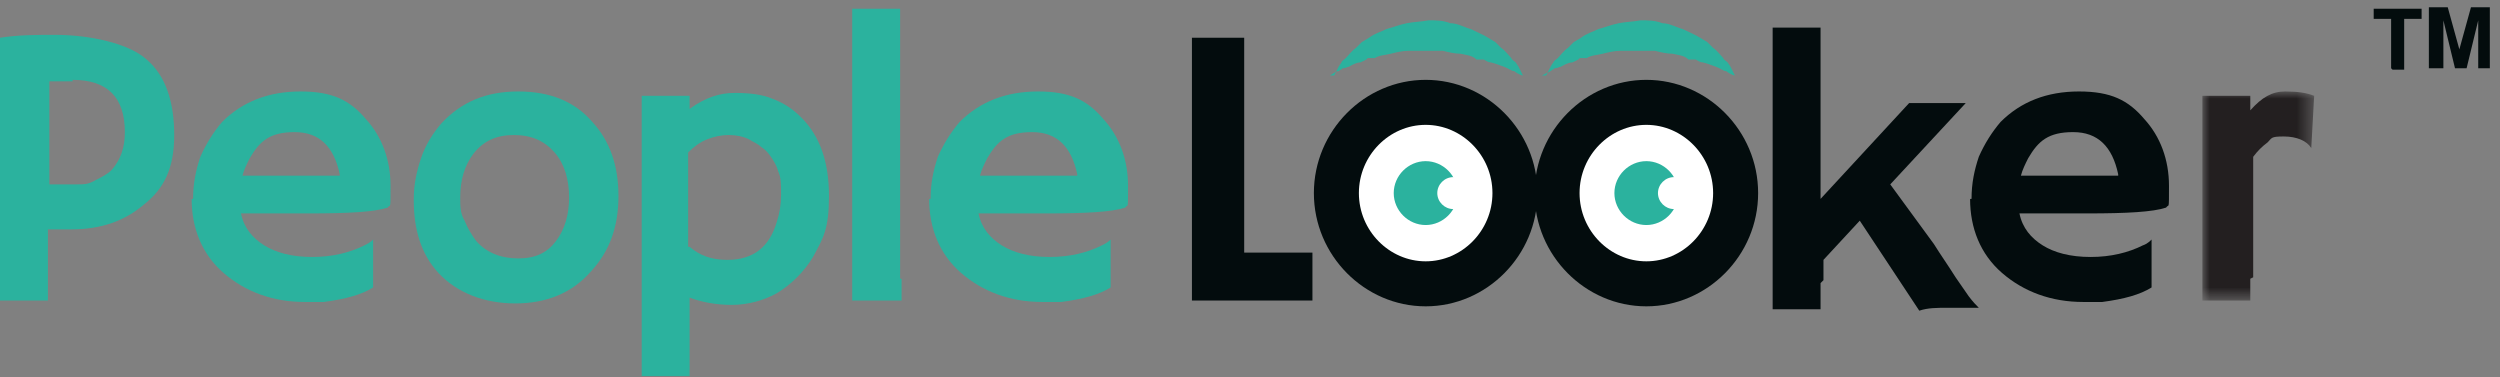
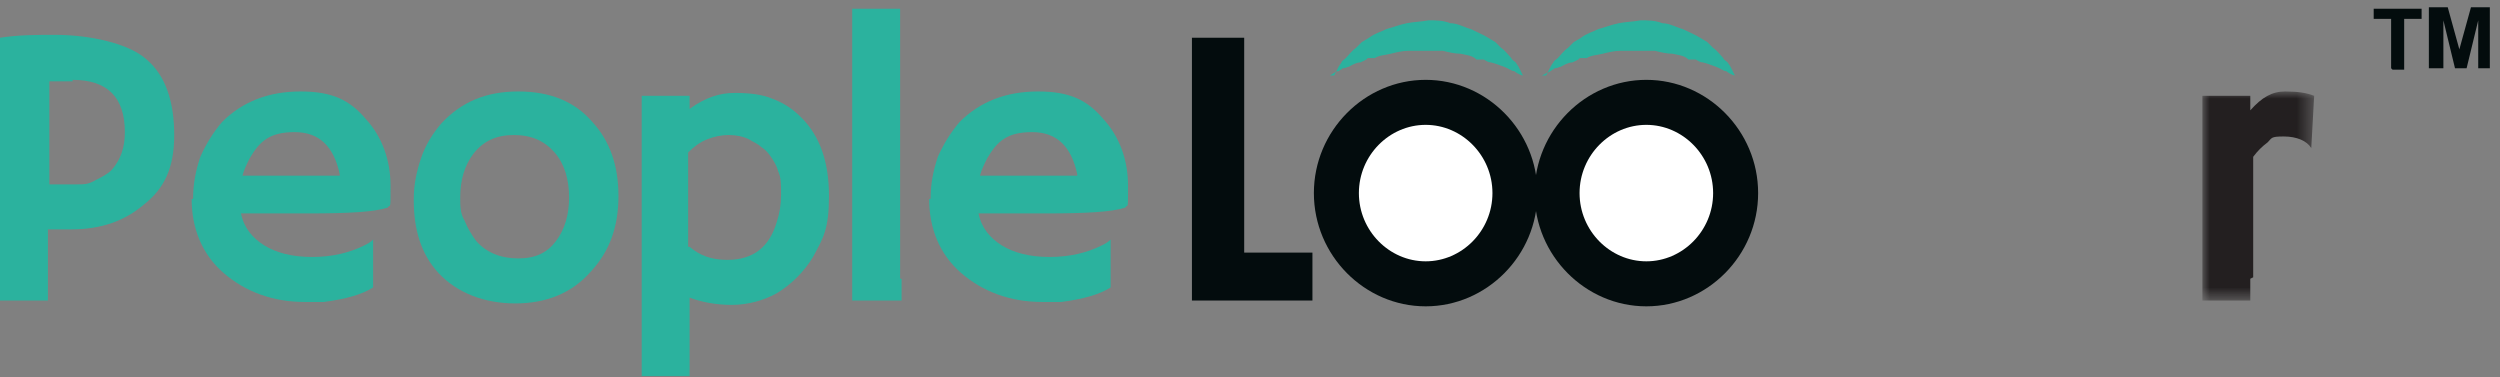
<svg xmlns="http://www.w3.org/2000/svg" id="Layer_1" data-name="Layer 1" viewBox="0 0 172.2 26">
  <rect x="0" y="0" width="172.2" height="26" fill="#808080" stroke="none" />
  <defs>
    <style>      .cls-1 {        mask: url(#mask);      }      .cls-2 {        fill: #231f20;      }      .cls-2, .cls-3, .cls-4, .cls-5, .cls-6 {        stroke-width: 0px;      }      .cls-2, .cls-4, .cls-5, .cls-6 {        fill-rule: evenodd;      }      .cls-3, .cls-5 {        fill: #030c0d;      }      .cls-4 {        fill: #fff;      }      .cls-6 {        fill: #2bb29e;      }    </style>
    <mask id="mask" x="151.7" y="6.3" width="7.6" height="14.4" maskUnits="userSpaceOnUse">
      <g id="b">
        <path id="a" class="cls-4" d="M159.3,20.7V6.3h-7.6v14.4h7.6Z" />
      </g>
    </mask>
  </defs>
  <g>
    <path class="cls-6" d="M5,5.6c-.3,0-1.3,0-1.6,0v7.1c.3,0,1.4,0,1.9,0s.8,0,1.3-.3c.4-.2.8-.4,1.1-.7.6-.7.9-1.5.9-2.6,0-2.4-1.2-3.6-3.6-3.6h0ZM0,2.6c1.3-.2,2.5-.2,3.8-.2,2.4,0,5.1.6,6.3,1.7,1.3,1.1,1.9,2.9,1.9,5.2s-.7,3.7-2.1,4.8c-1.3,1.1-2.9,1.7-5,1.7s-1.3,0-1.6,0v4.9H0V2.6h0Z" />
    <path class="cls-6" d="M23.4,12c-.4-1.9-1.4-2.9-3.1-2.9s-2.4.6-3.1,1.8c-.2.4-.4.8-.5,1.2.2,0,.5,0,.8,0h1c.3,0,.6,0,.9,0h.8c.5,0,.9,0,1.3,0h1.1c.3,0,.6,0,.8,0M13.3,13.7c0-1.1.2-2,.5-2.9.4-.9.9-1.7,1.5-2.4,1.4-1.4,3.2-2.1,5.4-2.1s3.4.6,4.5,1.9c1.1,1.2,1.7,2.8,1.7,4.6s0,1.2-.2,1.5c-.9.3-2.7.4-5.4.4h-4.7c.2,1,.8,1.7,1.6,2.2.8.5,1.9.8,3.3.8s2.6-.3,3.6-.8c.2-.1.4-.2.6-.4,0,.4,0,.8,0,1.2v2.1c-.8.5-1.9.8-3.4,1-.4,0-.8,0-1.3,0-2.2,0-4.1-.7-5.6-2-1.5-1.3-2.2-3.1-2.2-5.1" />
    <path class="cls-6" d="M31.7,13.6c0,.6,0,1.1.3,1.6.2.5.5,1,.8,1.4.7.8,1.7,1.2,2.9,1.2s2-.4,2.6-1.2c.6-.8.9-1.8.9-3s-.3-2.3-1-3.1c-.7-.8-1.6-1.2-2.8-1.2s-2.1.4-2.8,1.3c-.6.8-.9,1.8-.9,3M28.5,13.7c0-1,.2-1.9.5-2.8.3-.9.8-1.7,1.4-2.4,1.4-1.5,3.1-2.2,5.3-2.2s3.9.7,5.1,2.1c1.2,1.3,1.8,3,1.8,5.1s-.6,3.8-1.9,5.2c-1.3,1.5-3.1,2.2-5.2,2.2s-4-.7-5.3-2.1c-1.2-1.3-1.7-3-1.7-5" />
    <path class="cls-6" d="M47.5,17c.7.6,1.5.9,2.6.9,1.8,0,2.9-.9,3.4-2.6.2-.6.3-1.2.3-1.9,0-.7,0-1.2-.2-1.6-.1-.4-.3-.7-.5-1-.2-.3-.4-.5-.7-.7-.2-.2-.5-.3-.8-.5-.4-.2-.9-.3-1.4-.3-.5,0-1,.1-1.5.3-.5.2-.9.5-1.3.9v6.5ZM47.5,20.4v4c0,.8,0,1.3,0,1.5h-3.3V6.6h3.3v.9c1.1-.8,2.1-1.1,3.1-1.1s1.9.1,2.6.4c.8.3,1.4.7,2,1.3,1.3,1.3,1.9,3.1,1.9,5.4s-.4,2.9-1.1,4.2c-.6,1-1.5,1.9-2.5,2.5-.9.5-2,.8-3.1.8-1.1,0-2.1-.2-2.9-.5Z" />
    <path class="cls-6" d="M62.1,19.2c0,.8,0,1.3,0,1.5h-3.4V.6h3.3v18.6Z" />
    <path class="cls-6" d="M74.2,12c-.4-1.9-1.4-2.9-3.1-2.9s-2.4.6-3.1,1.8c-.2.4-.4.8-.5,1.2.2,0,.5,0,.8,0h1c.3,0,.6,0,.9,0h.8c.5,0,.9,0,1.3,0h1.1c.3,0,.6,0,.8,0M64.1,13.7c0-1.1.2-2,.5-2.9.4-.9.9-1.7,1.5-2.4,1.4-1.4,3.2-2.1,5.4-2.1s3.4.6,4.5,1.9c1.1,1.2,1.7,2.8,1.7,4.6s0,1.2-.2,1.5c-.9.3-2.7.4-5.4.4h-4.7c.2,1,.8,1.7,1.6,2.2.8.5,1.9.8,3.3.8s2.6-.3,3.6-.8c.2-.1.4-.2.6-.4,0,.4,0,.8,0,1.2v2.1c-.8.5-1.9.8-3.4,1-.4,0-.8,0-1.3,0-2.2,0-4.1-.7-5.6-2-1.5-1.3-2.2-3.1-2.2-5.1" />
    <path class="cls-5" d="M84.7,20.7c-1.3,0-2.2,0-2.6,0V2.6c.2,0,.7,0,1.3,0s1.4,0,2.3,0v14.8h2.8c.8,0,1.4,0,1.9,0,0,2.1,0,3.2,0,3.3h0c-.9,0-2.3,0-4.4,0h-1.3,0Z" />
-     <path class="cls-5" d="M125.4,19.5c0,.8,0,1.4,0,1.8h-3.3V1.9h3.3v11.8l6.1-6.6h3.9l-5.2,5.6,3,4.1c.5.8,1,1.5,1.5,2.3l.9,1.3c.3.4.5.6.7.8h-2.1c-.8,0-1.4,0-2,.2l-4.1-6.2-2.5,2.7v1.4h0Z" />
-     <path class="cls-5" d="M145.9,12c-.4-1.9-1.4-2.9-3.1-2.9s-2.4.6-3.1,1.8c-.2.4-.4.8-.5,1.2.2,0,.5,0,.8,0h1c.3,0,.6,0,.9,0h.8c.5,0,.9,0,1.3,0h1.1c.3,0,.6,0,.8,0M135.8,13.7c0-1.1.2-2,.5-2.9.4-.9.9-1.7,1.5-2.4,1.4-1.4,3.2-2.1,5.4-2.1s3.4.6,4.5,1.9c1.1,1.2,1.7,2.8,1.7,4.6s0,1.2-.2,1.5c-.9.3-2.7.4-5.4.4h-4.7c.2,1,.8,1.7,1.6,2.2.8.5,1.9.8,3.3.8s2.6-.3,3.6-.8c.3-.1.5-.3.6-.4,0,.4,0,.8,0,1.2v2.1c-.8.5-1.9.8-3.4,1-.4,0-.9,0-1.3,0-2.2,0-4.1-.7-5.6-2-1.5-1.3-2.2-3.1-2.2-5.1" />
    <g class="cls-1">
      <path class="cls-2" d="M155,19.2c0,.8,0,1.3,0,1.5h-3.3V6.6h3.3v1c.8-.9,1.5-1.3,2.4-1.3s1.5.1,2,.3l-.2,3.6h0c-.3-.5-1-.8-1.9-.8s-.8.1-1.1.4c-.4.3-.7.6-1,1,0,0,0,8.3,0,8.3Z" />
    </g>
    <path class="cls-6" d="M91.9,5.2s.1-.2.3-.6l.2-.3c0-.1.2-.2.3-.3.2-.2.4-.5.7-.7l.4-.4.5-.3c.4-.3.8-.4,1.2-.6.4-.1.9-.3,1.4-.4.5-.1,1-.1,1.5-.2.5,0,1,0,1.5.2.5,0,1,.3,1.4.4.4.2.9.4,1.2.6l.5.3.4.4c.3.2.5.5.7.7,0,.1.2.2.3.3l.2.3c.1.2.2.4.3.6,0,0-.2,0-.6-.3-.2,0-.4-.2-.7-.3-.3-.1-.5-.2-.9-.3-.2,0-.3-.1-.5-.2h-.5c-.3-.3-.7-.3-1.1-.4-.4,0-.8-.1-1.2-.2-.4,0-.8,0-1.2,0-.4,0-.8,0-1.2,0-.4,0-.8.1-1.2.2-.4.1-.8.1-1.1.3h-.5c0,.1-.5.3-.5.3-.3,0-.6.2-.8.3-.1,0-.2.1-.4.1l-.3.2c-.2,0-.4.2-.6.3" />
    <path class="cls-5" d="M105.9,13.3c0,4.3-3.5,7.8-7.7,7.8s-7.7-3.5-7.7-7.8,3.5-7.8,7.7-7.8,7.7,3.5,7.7,7.8" />
    <path class="cls-4" d="M102.8,13.3c0,2.6-2.1,4.7-4.6,4.7s-4.6-2.1-4.6-4.7,2.1-4.7,4.6-4.7,4.6,2.1,4.6,4.7" />
-     <path class="cls-6" d="M100.4,13.3c0,1.2-1,2.2-2.2,2.2s-2.2-1-2.2-2.2,1-2.2,2.2-2.2,2.2,1,2.2,2.2" />
-     <path class="cls-4" d="M101.2,13.3c0,.6-.5,1.1-1.1,1.1-.6,0-1.1-.5-1.1-1.1h0c0-.6.5-1.1,1.1-1.1s1.1.5,1.1,1.1" />
    <path class="cls-6" d="M106.5,5.2s.1-.2.3-.6c0,0,.1-.2.2-.3,0-.1.2-.2.3-.3.2-.2.4-.5.7-.7l.4-.4.5-.3c.4-.3.8-.4,1.2-.6.4-.1.9-.3,1.4-.4.5-.1,1-.1,1.5-.2.5,0,1,0,1.5.2.5,0,1,.3,1.4.4.4.2.9.4,1.2.6l.5.3.4.4c.3.2.5.5.7.7,0,.1.2.2.3.3l.2.3c.1.2.2.4.3.6,0,0-.2,0-.6-.3-.2,0-.4-.2-.7-.3-.3-.1-.5-.2-.9-.3-.2,0-.3-.1-.5-.2h-.5c-.3-.3-.7-.3-1.1-.4-.4,0-.8-.1-1.2-.2-.4,0-.8,0-1.2,0-.4,0-.8,0-1.2,0-.4,0-.8.1-1.2.2-.4.1-.8.1-1.1.3h-.5c0,.1-.5.3-.5.3-.3,0-.6.2-.8.3-.1,0-.2.1-.4.1l-.3.2c-.4.2-.6.3-.6.3" />
    <path class="cls-5" d="M121.1,13.3c0,4.3-3.5,7.8-7.7,7.8s-7.7-3.5-7.7-7.8,3.5-7.8,7.7-7.8,7.7,3.5,7.7,7.8" />
    <path class="cls-4" d="M118,13.3c0,2.6-2.1,4.7-4.6,4.7s-4.6-2.1-4.6-4.7,2.1-4.7,4.6-4.7,4.6,2.1,4.6,4.7" />
-     <path class="cls-6" d="M115.6,13.3c0,1.2-1,2.2-2.2,2.2s-2.2-1-2.2-2.2,1-2.2,2.2-2.2,2.2,1,2.2,2.2" />
    <path class="cls-4" d="M116.4,13.3c0,.6-.5,1.1-1.1,1.1-.6,0-1.1-.5-1.1-1.1h0c0-.6.5-1.1,1.1-1.1s1.1.5,1.1,1.1" />
  </g>
  <g>
    <path class="cls-3" d="M164.7,4.7V1.3h-1.2v-.7h3.3v.7h-1.2v3.5h-.8Z" />
    <path class="cls-3" d="M167.3,4.7V.5h1.3l.8,2.9.8-2.9h1.3v4.2h-.8V1.4l-.8,3.3h-.8l-.8-3.3v3.3h-.8Z" />
  </g>
</svg>